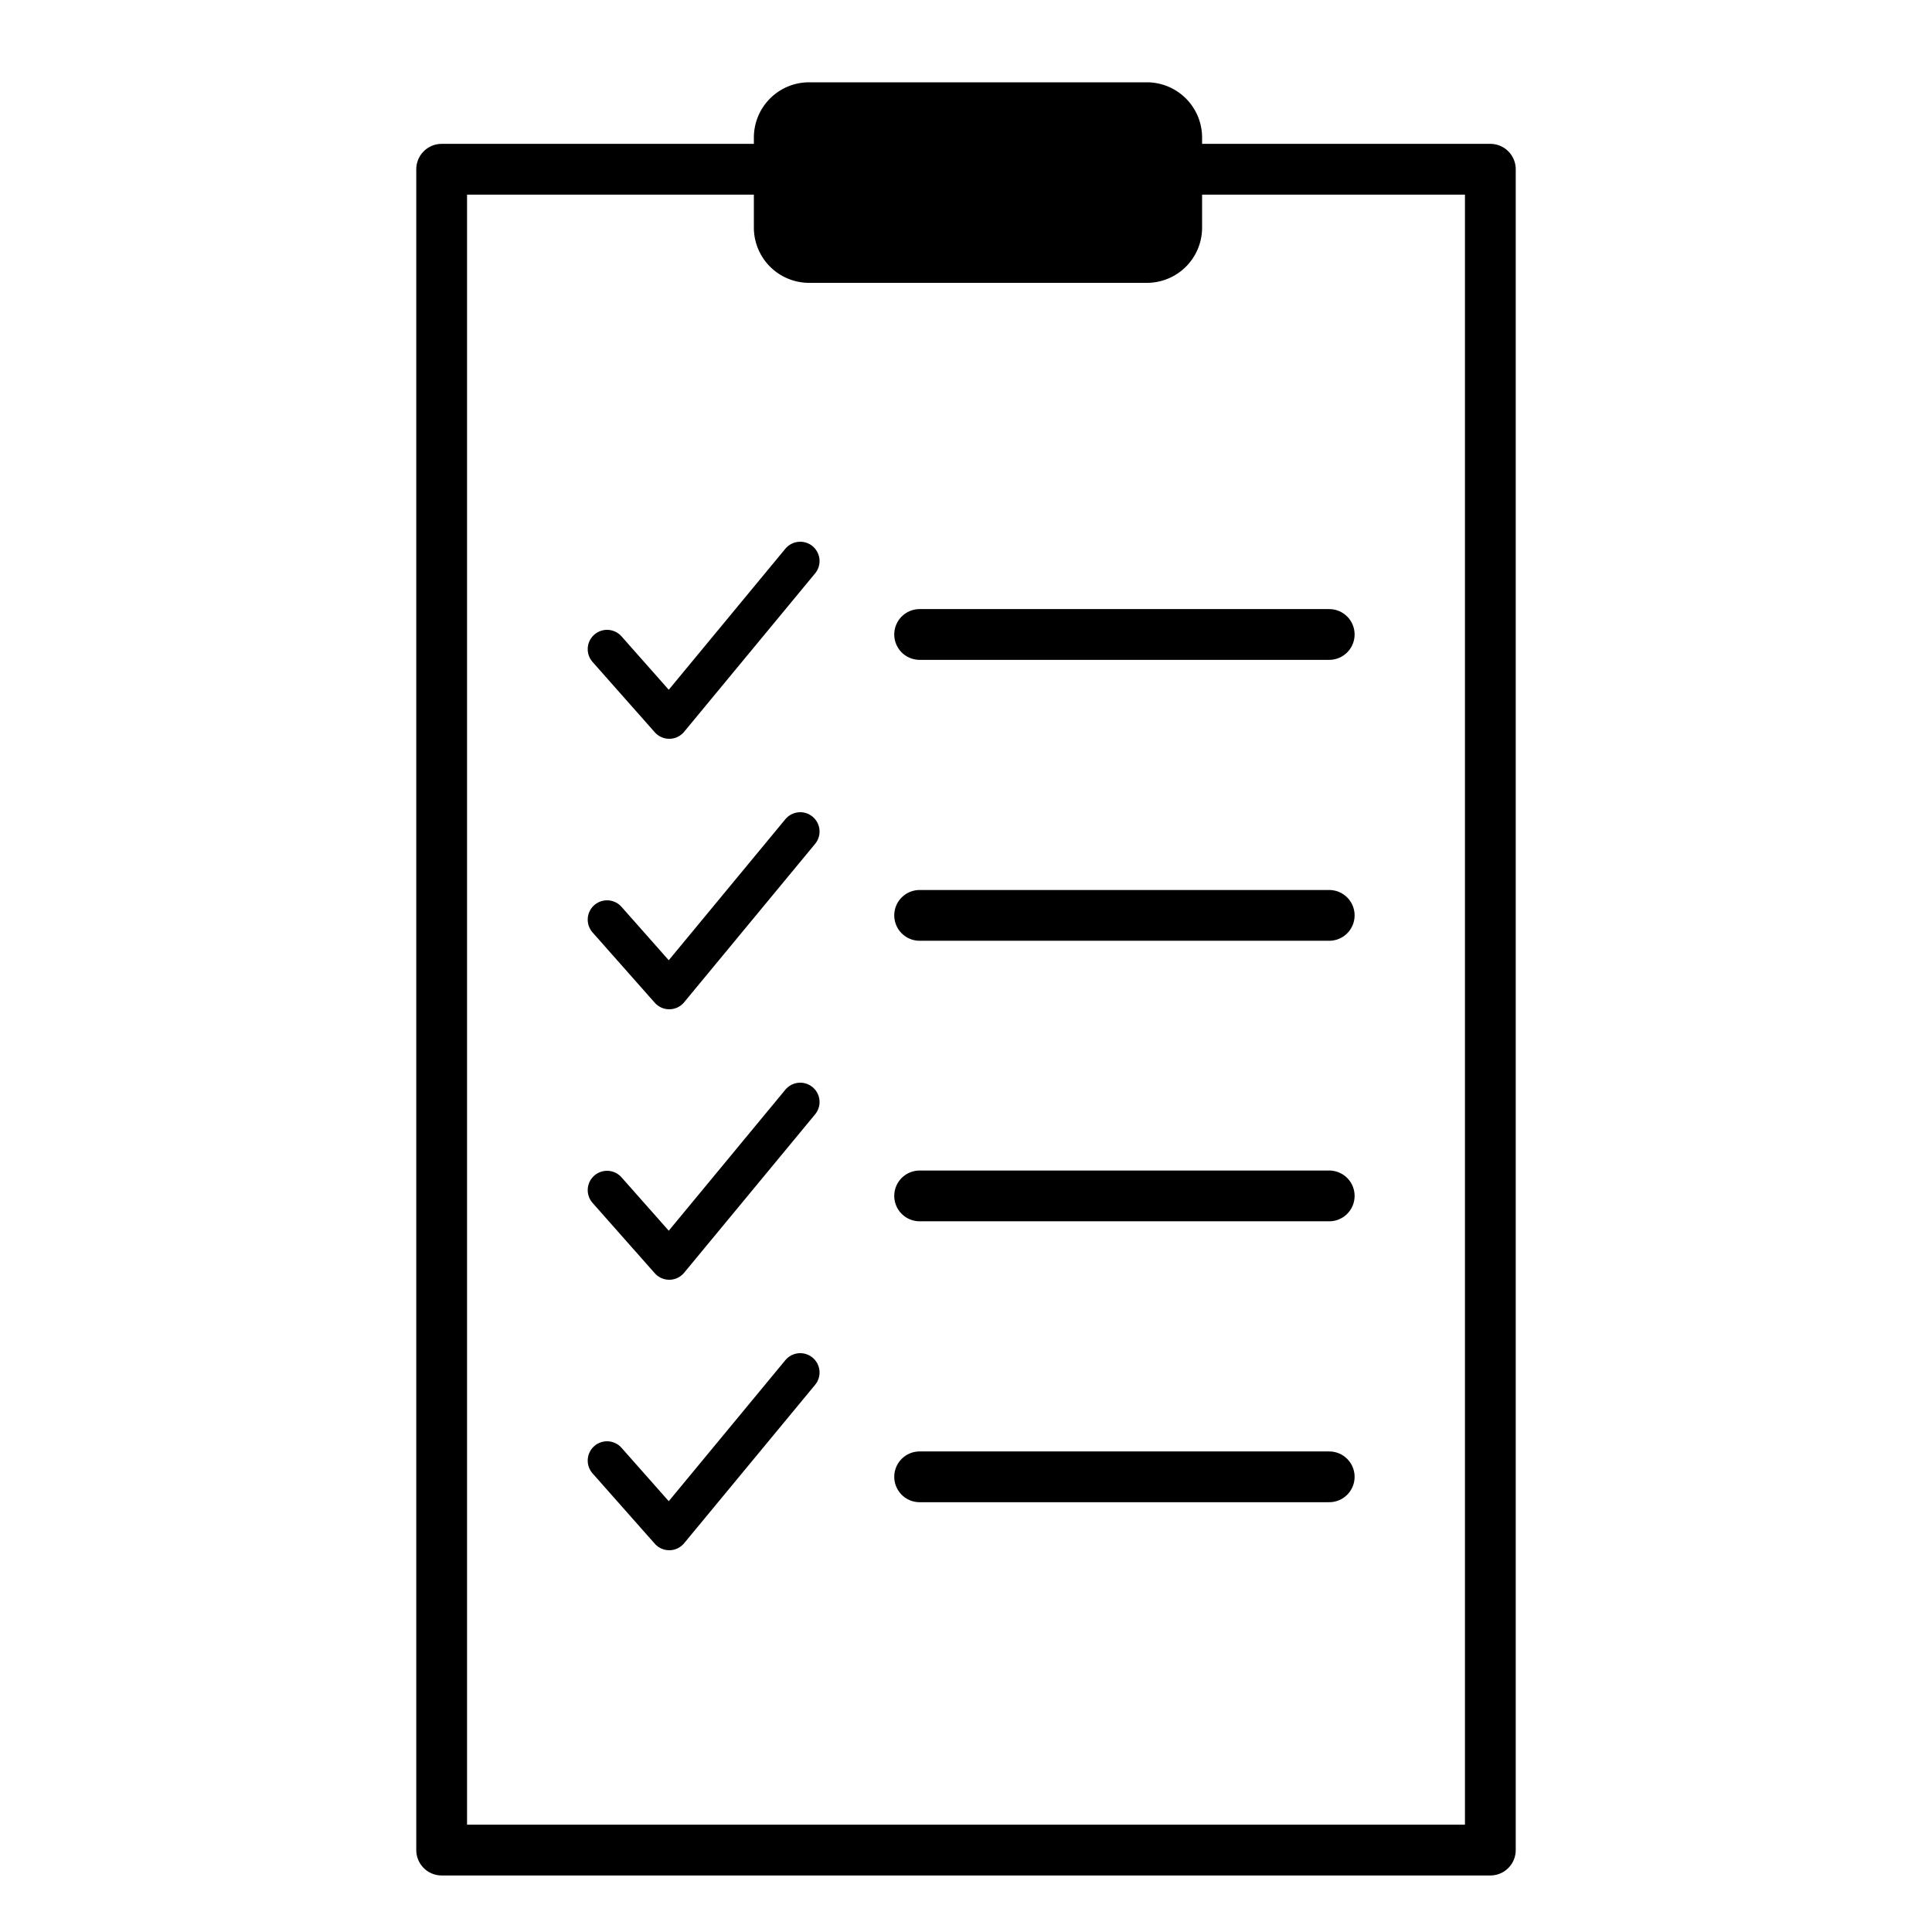
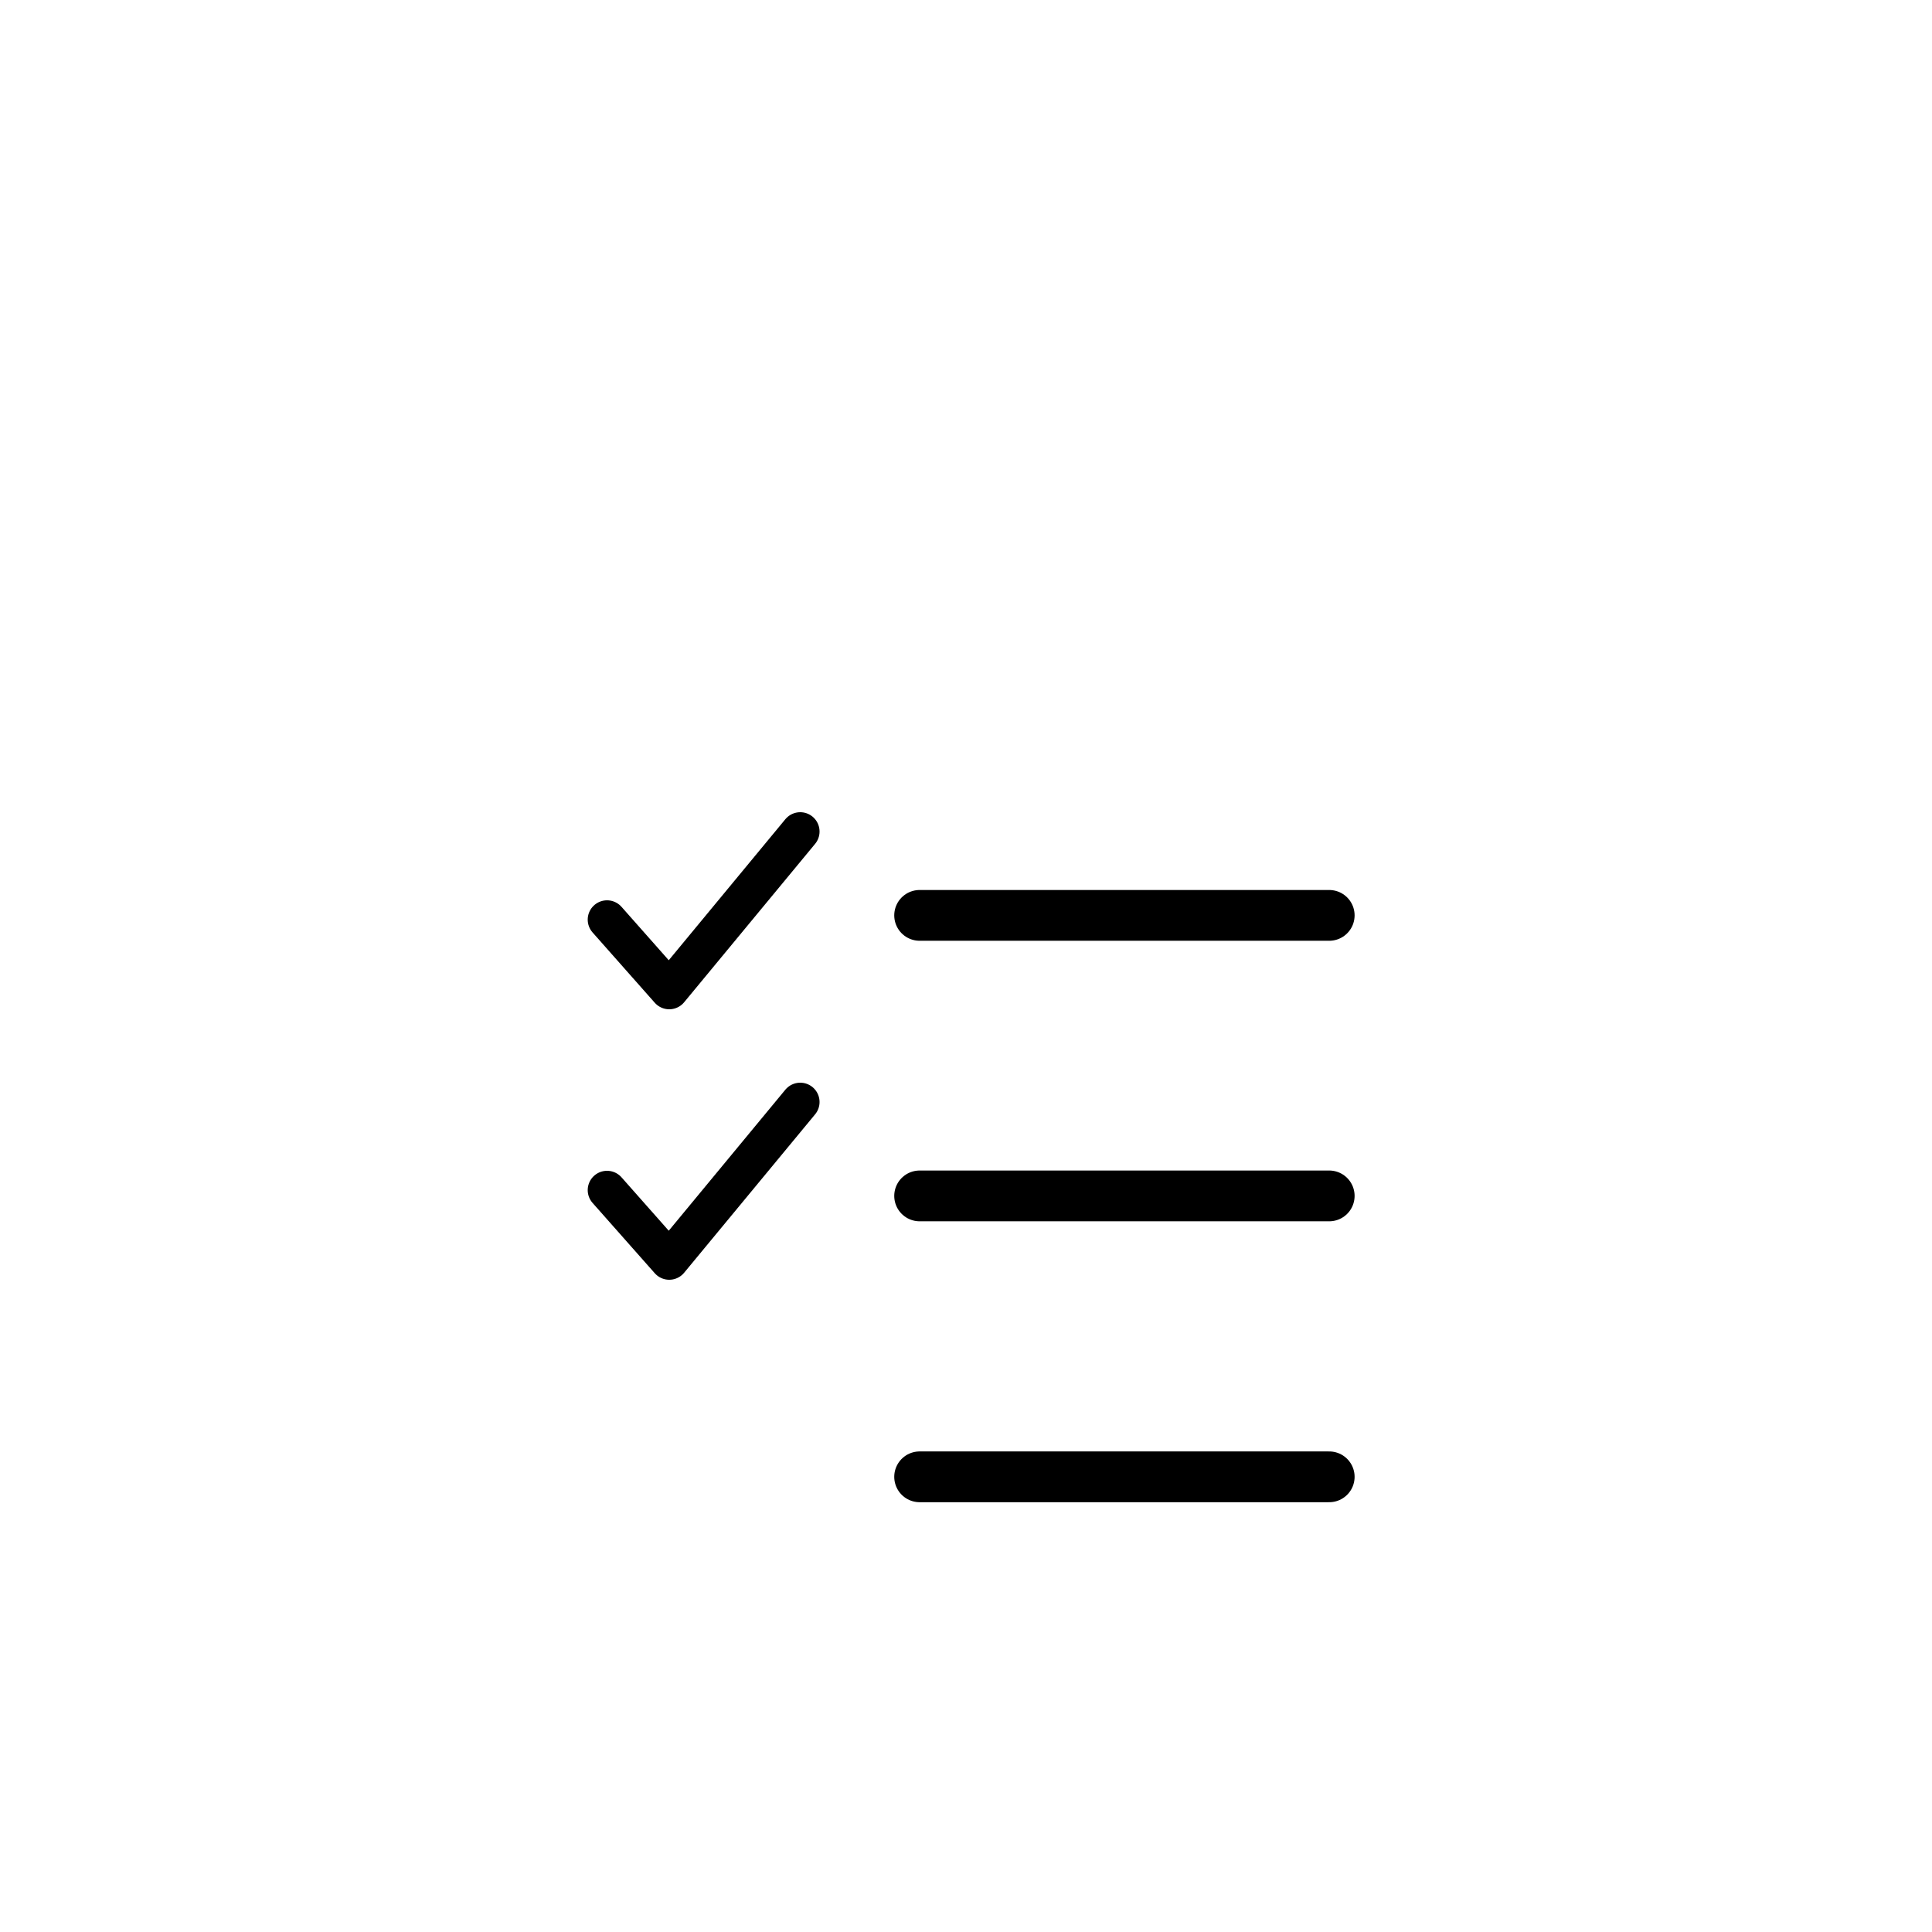
<svg xmlns="http://www.w3.org/2000/svg" id="Layer_1" data-name="Layer 1" viewBox="0 0 500 500">
  <defs>
    <style>.cls-1,.cls-2,.cls-3{fill:none;stroke:#000;stroke-linejoin:round;}.cls-1{stroke-width:13.14px;}.cls-2,.cls-3{stroke-linecap:round;}.cls-2{stroke-width:10px;}.cls-3{stroke-width:13.14px;}</style>
  </defs>
-   <path d="M296.8,73.2H209.4a14.3,14.3,0,0,1-14.3-14.3V35.6a14.3,14.3,0,0,1,14.3-14.3h87.4a14.3,14.3,0,0,1,14.3,14.3V59A14.28,14.28,0,0,1,296.8,73.2Z" />
-   <path class="cls-1" d="M114.3,43.8H385.7v435H114.3Z" />
-   <path class="cls-2" d="M157.1,168l16.1,18.2,33.9-41" />
  <path class="cls-2" d="M157.1,238l16.1,18.2,33.9-41" />
  <path class="cls-2" d="M157.1,308l16.1,18.2,33.9-41" />
-   <path class="cls-2" d="M157.1,378l16.1,18.2,33.9-41" />
-   <line class="cls-3" x1="238" y1="164.2" x2="344" y2="164.2" />
  <line class="cls-3" x1="238" y1="236.9" x2="344" y2="236.9" />
  <line class="cls-3" x1="238" y1="309.5" x2="344" y2="309.5" />
  <line class="cls-3" x1="238" y1="382.2" x2="344" y2="382.2" />
</svg>